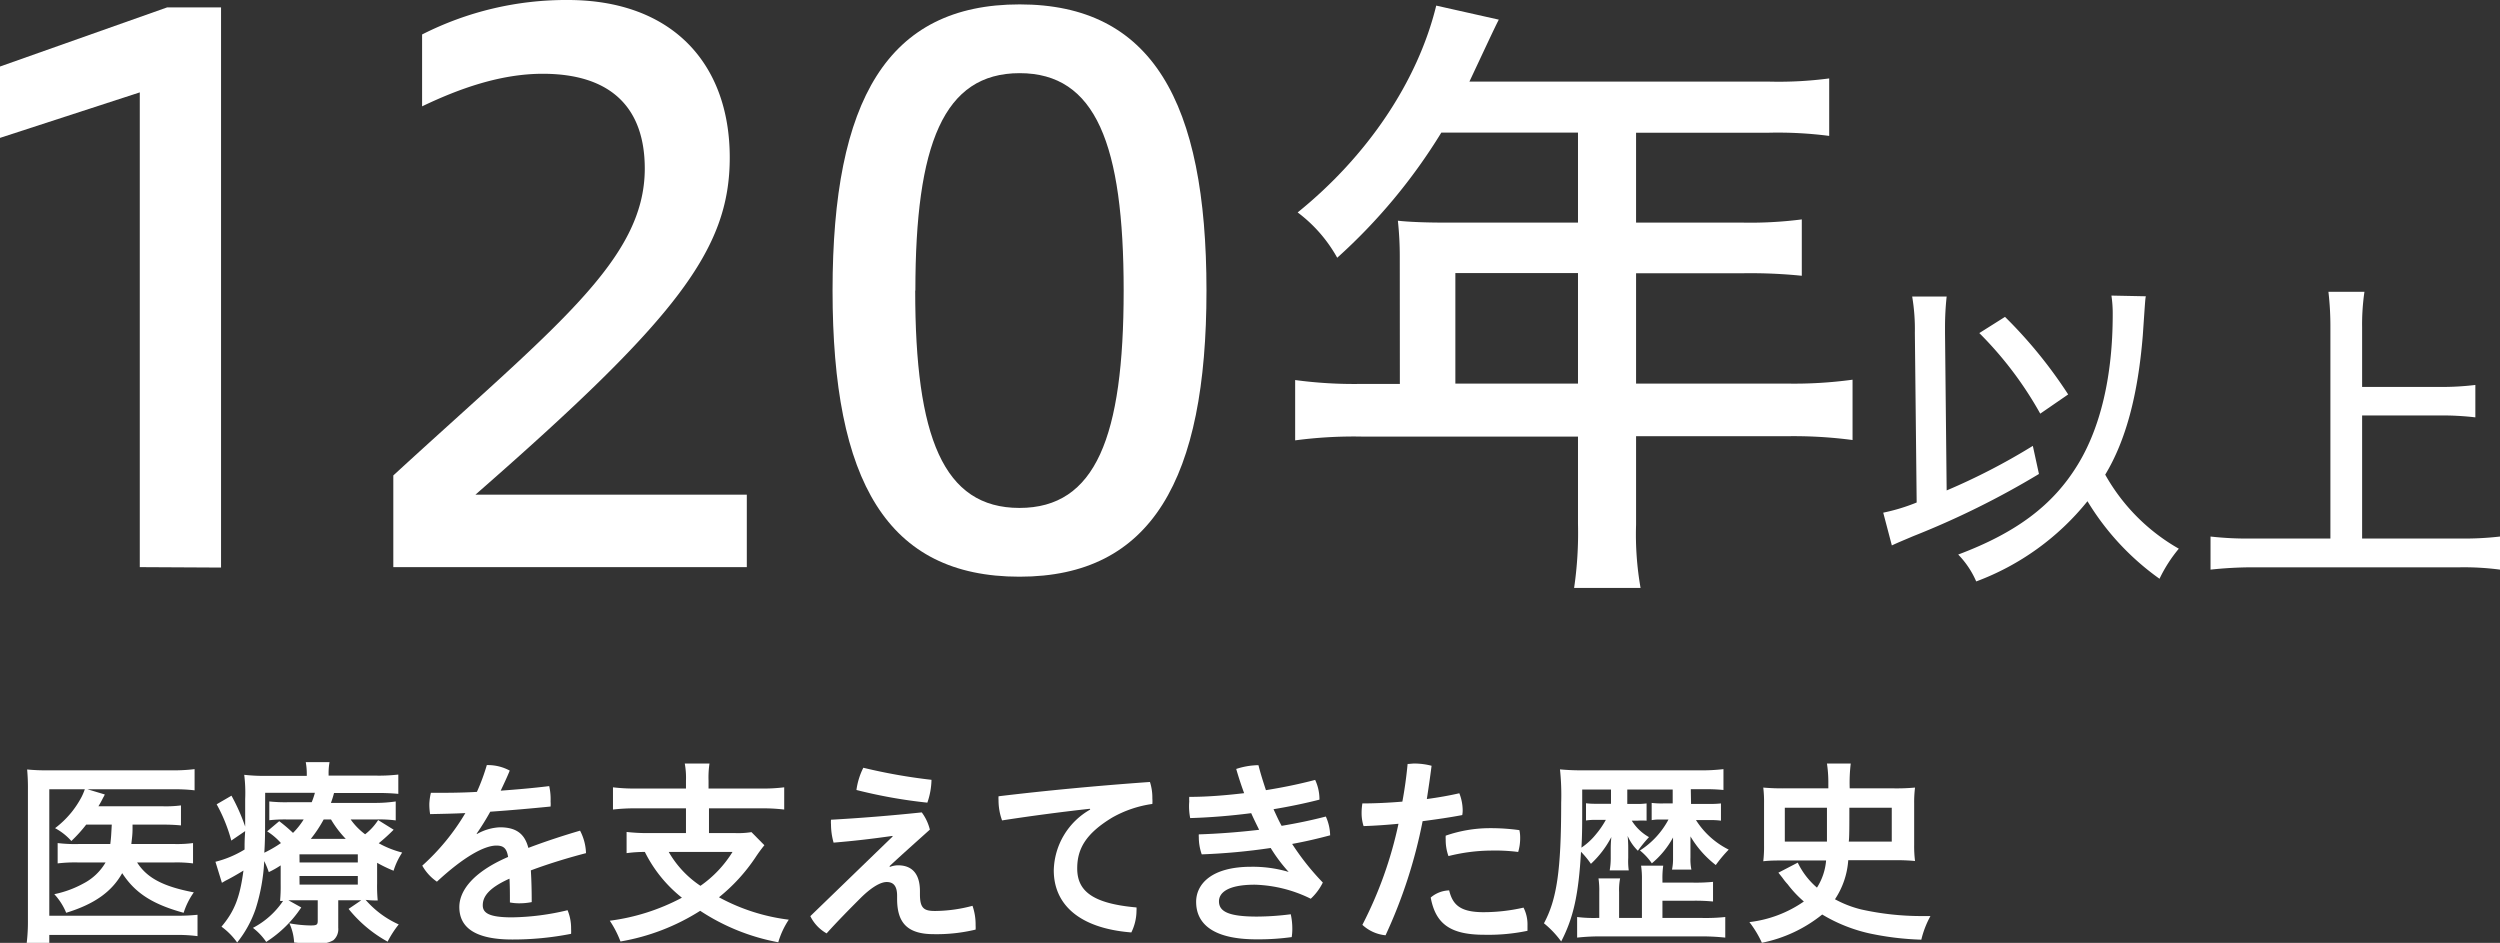
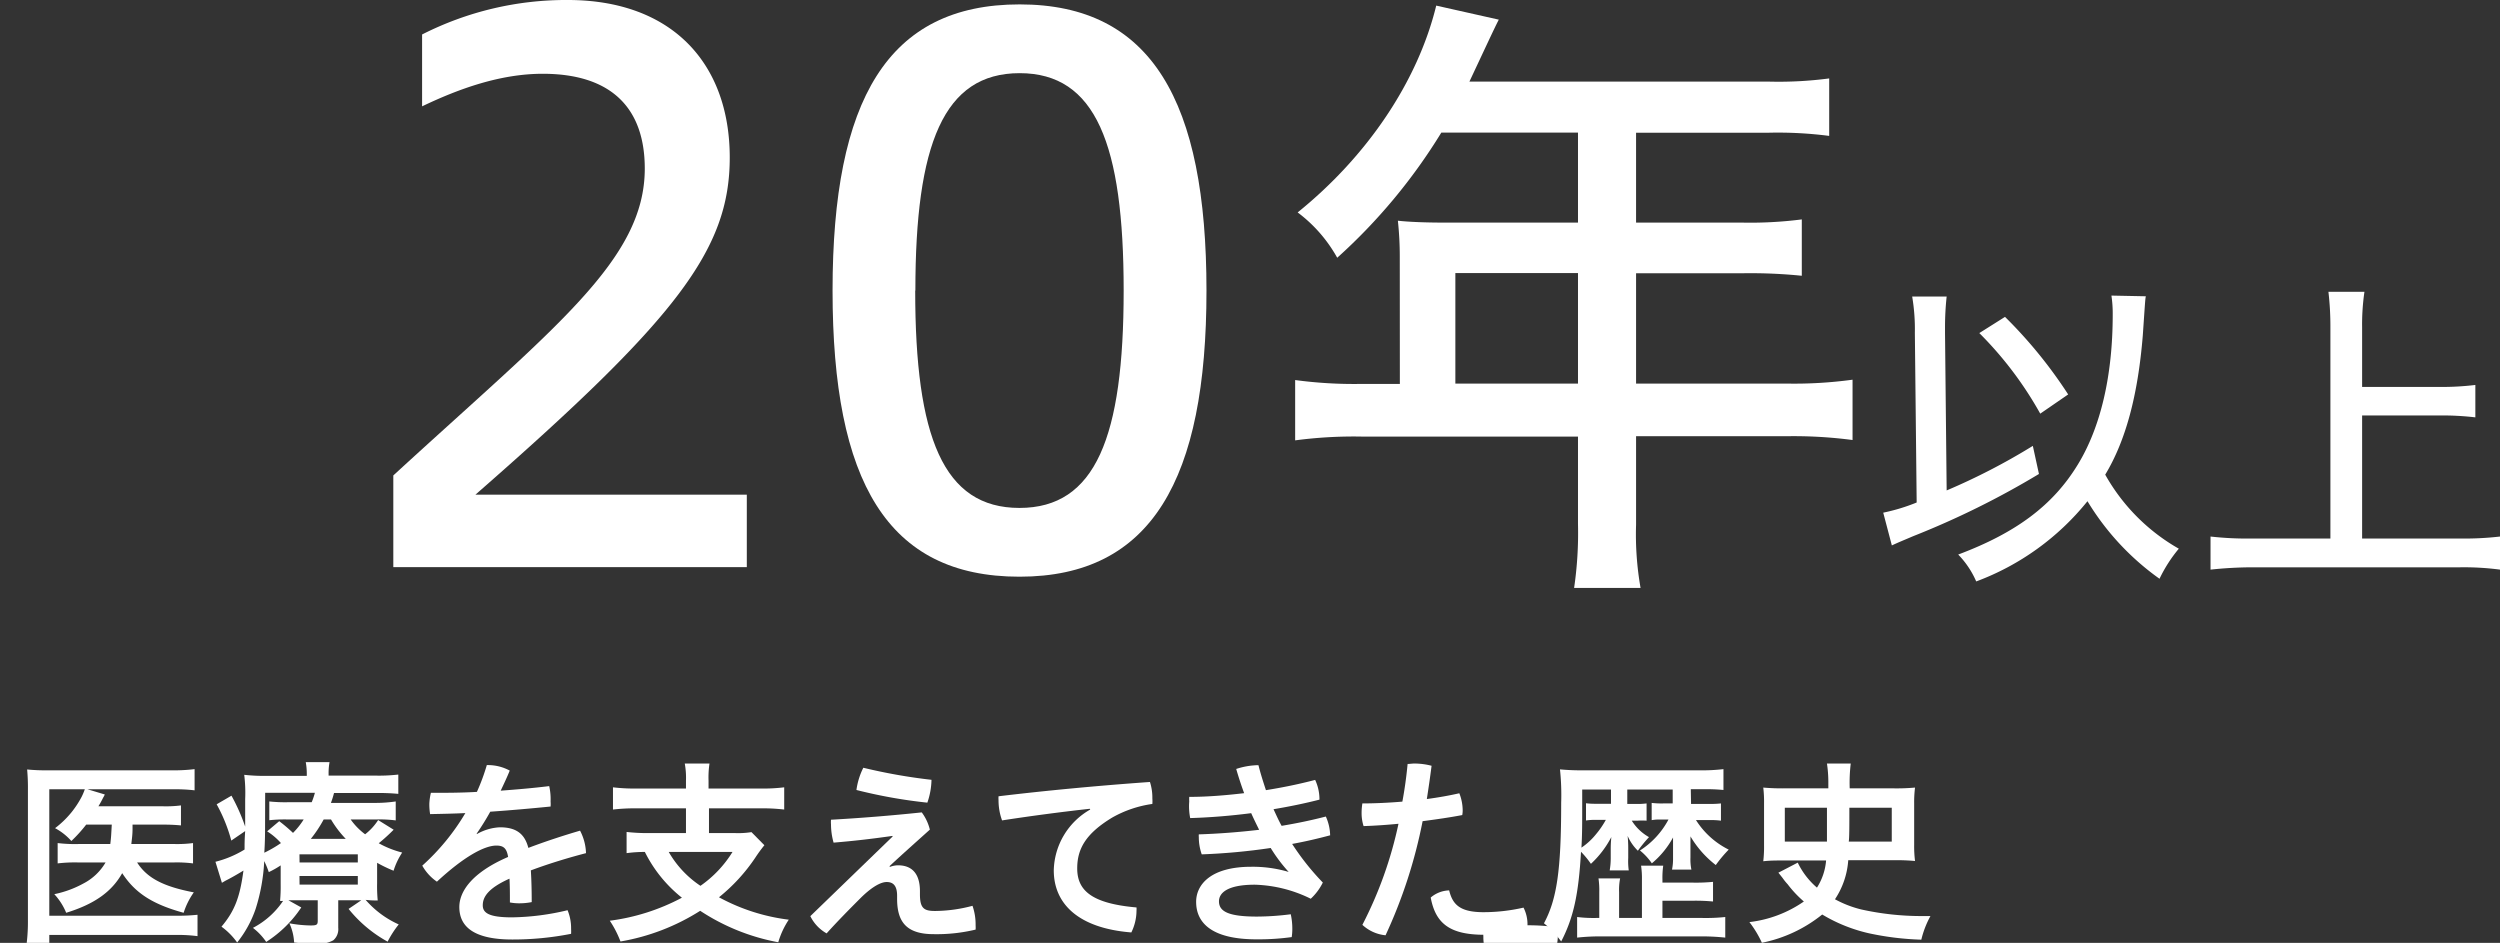
<svg xmlns="http://www.w3.org/2000/svg" viewBox="0 0 290.1 109.41">
  <rect x="0" y="0" width="290.1" height="109.41" fill="#333333" stroke="none" />
  <g fill="#fff">
-     <path d="m16.22 65.81v-55.09l-16.22 5.28v-8.28l19.39-6.86h6.26v65z" />
    <path d="m45.64 65.81v-10.64c18.79-17.25 29.18-25 29.18-35.61 0-7-3.86-11-11.84-11-4.9 0-9.7 1.72-14 3.78v-8.34a36.9 36.9 0 0 1 16.9-4c12.12 0 18.8 7.38 18.8 18.28 0 10.72-6.17 18.72-29.51 39.12h31.49v8.41z" />
    <path d="m140 33.72c0 21.88-6.35 33.2-21.7 33.2s-21.69-11.06-21.69-33.2 6.39-33.21 21.71-33.21 21.68 11.24 21.68 33.21zm-33.8 0c0 17 3.26 25.22 12.1 25.22s12.09-8.23 12.09-25.22-3.24-25.23-12.07-25.23-12.1 8.24-12.1 25.23z" />
    <path d="m162.43 29.84a39 39 0 0 0 -.22-4.23c1.26.15 3.41.22 5.19.22h15.71v-10.44h-15.86a65.5 65.5 0 0 1 -12.08 14.52 16.67 16.67 0 0 0 -4.59-5.26c8.08-6.52 13.93-15.19 16.08-24l7.26 1.63c-.52 1-1.63 3.41-3.41 7.19h34.75a44.63 44.63 0 0 0 7-.37v6.67a46.29 46.29 0 0 0 -7-.37h-15.41v10.43h12.23a46.93 46.93 0 0 0 7-.37v6.54a58.87 58.87 0 0 0 -6.9-.29h-12.33v12.8h17.41a50 50 0 0 0 7.71-.45v7a52.18 52.18 0 0 0 -7.71-.44h-17.41v10.26a35.92 35.92 0 0 0 .52 7.34h-7.71a43.84 43.84 0 0 0 .45-7.41v-10.15h-25.11a51.54 51.54 0 0 0 -7.71.44v-7a51.22 51.22 0 0 0 7.71.45h4.44zm20.68 14.67v-12.82h-14.23v12.82z" />
    <path d="m222.2 38.63a22.94 22.94 0 0 0 -.31-4.22h4a33.16 33.16 0 0 0 -.19 3.54v.72l.19 18.24a74.26 74.26 0 0 0 10-5.17l.71 3.26a98.2 98.2 0 0 1 -14.6 7.22c-1.33.57-1.56.65-2.47 1.07l-1-3.8a22.08 22.08 0 0 0 3.88-1.18zm26.8-4.25c-.08.45-.08.64-.35 4.55-.57 7-2 12.24-4.36 16.15a22.57 22.57 0 0 0 8.54 8.59 16.57 16.57 0 0 0 -2.24 3.49 30.25 30.25 0 0 1 -8.36-9 30 30 0 0 1 -12.91 9.31 10.36 10.36 0 0 0 -2.09-3.12c6.76-2.54 11-5.73 13.86-10.41 2.66-4.33 4.07-10.33 4.07-17.44a14.08 14.08 0 0 0 -.15-2.2zm-16.34 2.39a53.38 53.38 0 0 1 7.33 9l-3.24 2.23a42.27 42.27 0 0 0 -7.07-9.35z" />
    <path d="m274.1 62.49h11.33a36.14 36.14 0 0 0 4.67-.23v3.84a32 32 0 0 0 -4.64-.27h-24.12a46.14 46.14 0 0 0 -4.83.27v-3.84a38 38 0 0 0 4.83.23h9.08v-24.49a34.37 34.37 0 0 0 -.23-4.14h4.18a26.35 26.35 0 0 0 -.27 4.14v6.9h9a32.18 32.18 0 0 0 4.14-.23v3.76a33.25 33.25 0 0 0 -4.14-.22h-9z" />
    <path d="m10 95.69a16.29 16.29 0 0 1 -1.72 1.9 6.82 6.82 0 0 0 -1.89-1.49 10.86 10.86 0 0 0 3.08-3.63 6.88 6.88 0 0 0 .37-.88h-4.12v14.67h14.7a21.85 21.85 0 0 0 2.5-.11v2.48a17.45 17.45 0 0 0 -2.48-.14h-14.72v.92h-2.62a20.61 20.61 0 0 0 .14-2.62v-15.13a23.47 23.47 0 0 0 -.09-2.37 22.62 22.62 0 0 0 2.43.1h14.47a19.53 19.53 0 0 0 2.53-.14v2.46a18.83 18.83 0 0 0 -2.49-.12h-9.93l2 .6a2.16 2.16 0 0 1 -.19.37 11.16 11.16 0 0 1 -.55 1h7.43a13.85 13.85 0 0 0 2.15-.1v2.32a21 21 0 0 0 -2.21-.09h-3.41v.5c0 .65-.07 1.11-.14 1.75h5a14.21 14.21 0 0 0 2.16-.11v2.36a15 15 0 0 0 -2.26-.11h-4.23c1.15 1.81 3.06 2.8 6.58 3.47a8.55 8.55 0 0 0 -1.18 2.37c-3.65-1-5.65-2.32-7.13-4.6-1.21 2.16-3.22 3.59-6.5 4.6a7.15 7.15 0 0 0 -1.38-2.16 12 12 0 0 0 3.38-1.24 6.34 6.34 0 0 0 2.57-2.44h-3.15a16.66 16.66 0 0 0 -2.41.11v-2.36a16.77 16.77 0 0 0 2.46.11h3.65c.1-.83.1-1 .17-2.25z" />
    <path d="m43.76 102.49a17.51 17.51 0 0 0 .07 2c-.46 0-.8 0-1.4-.07a11 11 0 0 0 3.84 2.85 11.46 11.46 0 0 0 -1.29 2 15.27 15.27 0 0 1 -4.53-3.8l1.47-1h-2.67v3.19a1.7 1.7 0 0 1 -.57 1.45 3.3 3.3 0 0 1 -2 .37 25.24 25.24 0 0 1 -2.55-.11 6 6 0 0 0 -.55-2.23 14.62 14.62 0 0 0 2.44.25c.73 0 .85-.07.85-.55v-2.37h-2.4c-.46 0-.6 0-1 0l1.49.83a13.8 13.8 0 0 1 -4.07 4 7 7 0 0 0 -1.54-1.63 9.48 9.48 0 0 0 3.5-3.13 1.68 1.68 0 0 1 -.35 0 18.46 18.46 0 0 0 .07-1.93v-2.19a10.54 10.54 0 0 1 -1.38.78 9.9 9.9 0 0 0 -.53-1.28 21.65 21.65 0 0 1 -1 5.56 12.93 12.93 0 0 1 -2.14 3.89 8 8 0 0 0 -1.82-1.84c1.52-1.8 2.14-3.41 2.55-6.51-.66.41-1.56.92-2.07 1.17l-.43.25-.75-2.44a12.08 12.08 0 0 0 3.38-1.42c0-.76 0-1.08.07-2.14l-1.61 1.1a18.63 18.63 0 0 0 -1.7-4.21l1.72-1a22.44 22.44 0 0 1 1.59 3.59v-.78c0-.4 0-1.68 0-2.42a16.88 16.88 0 0 0 -.11-2.81 21.25 21.25 0 0 0 2.78.12h4.48v-.23a7.55 7.55 0 0 0 -.12-1.36h2.76a7.16 7.16 0 0 0 -.11 1.36v.2h5.36a19.81 19.81 0 0 0 2.73-.12v2.24a24.28 24.28 0 0 0 -2.46-.1h-5a11 11 0 0 1 -.36 1.15h5.2a16.27 16.27 0 0 0 2.32-.17v2.2a14.76 14.76 0 0 0 -2.23-.11h-3a7.61 7.61 0 0 0 1.68 1.72 6.53 6.53 0 0 0 1.51-1.65l1.8 1.12a21.76 21.76 0 0 1 -1.73 1.57 11.27 11.27 0 0 0 2.72 1.08 8.26 8.26 0 0 0 -1 2.11 16.38 16.38 0 0 1 -1.91-.92zm-13-7.29c0 1.34 0 2.39-.09 3.75a14.18 14.18 0 0 0 1.93-1.12 7.42 7.42 0 0 0 -1.6-1.36l1.4-1.18a18.17 18.17 0 0 1 1.6 1.36 8.86 8.86 0 0 0 1.24-1.56h-1.92a16 16 0 0 0 -2.07.09v-2.18a17.36 17.36 0 0 0 2.16.09h2.76a8.69 8.69 0 0 0 .37-1.09h-5.77zm4 4.88h6.76v-.94h-6.77zm0 2.57h6.76v-1h-6.77zm5.36-5.31a12.05 12.05 0 0 1 -1.71-2.25h-.85a14.88 14.88 0 0 1 -1.49 2.25z" />
    <path d="m55.33 96.79a5.9 5.9 0 0 1 2.67-.79c1.89 0 2.88.74 3.31 2.39 2-.76 4.12-1.45 6-2a6 6 0 0 1 .69 2.61c-1.89.49-4.21 1.18-6.4 2 .07 1.15.1 2.34.1 3.68a7.25 7.25 0 0 1 -1.41.14 5.69 5.69 0 0 1 -1.12-.1c0-1.08 0-1.93-.05-2.76-2.57 1.15-3.1 2.19-3.1 3.09s.75 1.4 3.4 1.4a29 29 0 0 0 6.44-.83 5.44 5.44 0 0 1 .41 2.16 5.62 5.62 0 0 1 0 .58 34.79 34.79 0 0 1 -6.83.66c-4.21 0-6.14-1.33-6.14-3.77 0-1.81 1.47-4 5.66-5.81-.16-1-.53-1.32-1.36-1.32-1.38 0-3.75 1.27-6.9 4.19a5.54 5.54 0 0 1 -1.7-1.86 25.89 25.89 0 0 0 5-6.1c-1.42.07-2.78.09-4.09.12a7 7 0 0 1 -.09-1.22 6.8 6.8 0 0 1 .18-1.25c1.73 0 3.52 0 5.34-.11a23.58 23.58 0 0 0 1.15-3.11h.14a5.33 5.33 0 0 1 2.52.64c-.32.79-.69 1.57-1.05 2.33 1.88-.14 3.77-.3 5.63-.53a6.88 6.88 0 0 1 .16 1.78 4 4 0 0 1 0 .59c-2.3.23-4.69.44-7 .6a29.47 29.47 0 0 1 -1.57 2.53z" />
    <path d="m79.6 90.6a9.18 9.18 0 0 0 -.14-2h2.87a10.79 10.79 0 0 0 -.11 2v.9h6a19.9 19.9 0 0 0 2.78-.14v2.58a21.08 21.08 0 0 0 -2.73-.14h-6v2.87h3a9.91 9.91 0 0 0 1.93-.11l1.5 1.52a17.11 17.11 0 0 0 -1.06 1.45 20.59 20.59 0 0 1 -4.21 4.59 22.72 22.72 0 0 0 8.1 2.6 9.65 9.65 0 0 0 -1.22 2.62 24.58 24.58 0 0 1 -9.06-3.65 25.15 25.15 0 0 1 -9.25 3.56 11.77 11.77 0 0 0 -1.24-2.41 24.43 24.43 0 0 0 8.37-2.67 15.68 15.68 0 0 1 -4.3-5.31 15.24 15.24 0 0 0 -2.12.14v-2.46a21.7 21.7 0 0 0 2.74.13h4.15v-2.87h-5.73a21.93 21.93 0 0 0 -2.74.14v-2.58a20.47 20.47 0 0 0 2.76.14h5.71zm-2 8.26a11.72 11.72 0 0 0 3.68 3.93 13.28 13.28 0 0 0 3.72-3.93z" />
    <path d="m103.56 97c-2.46.35-4.44.58-6.83.78a7.79 7.79 0 0 1 -.3-2.11 3.38 3.38 0 0 1 0-.55c3.45-.19 7-.48 10.53-.85a5.52 5.52 0 0 1 .94 2c-1.63 1.47-3.15 2.81-4.69 4.25l.07.07a2.73 2.73 0 0 1 .92-.18c1.7 0 2.55 1.06 2.55 3v.37c0 1.63.48 1.93 1.75 1.93a17.17 17.17 0 0 0 4.35-.6 6.61 6.61 0 0 1 .36 2.26 4.18 4.18 0 0 1 0 .5 19.32 19.32 0 0 1 -4.87.53c-3.2 0-4.24-1.47-4.24-4.11v-.35c0-1.17-.46-1.59-1.21-1.59s-1.84.67-3.06 1.89-2.72 2.74-3.91 4.07a4.64 4.64 0 0 1 -1.89-2l9.55-9.24zm4.53-6.48a8.53 8.53 0 0 1 -.48 2.62 58.31 58.31 0 0 1 -8.23-1.47 8.24 8.24 0 0 1 .8-2.58 64.5 64.5 0 0 0 7.91 1.4z" />
    <path d="m126.47 93.85c-3.1.34-6.76.82-10.19 1.35a6.82 6.82 0 0 1 -.41-2.34 3.39 3.39 0 0 1 0-.46c5.41-.65 11.39-1.22 17.57-1.66a6 6 0 0 1 .28 1.91 4.36 4.36 0 0 1 0 .64 13.13 13.13 0 0 0 -4.64 1.57c-3.08 1.86-4.08 3.63-4.08 5.91 0 2.53 1.63 4.07 6.88 4.53a2.23 2.23 0 0 1 0 .37 5.79 5.79 0 0 1 -.6 2.53c-6.19-.49-9-3.36-9-7.2a8.32 8.32 0 0 1 4.23-7.06z" />
    <path d="m149.52 101.16a18.38 18.38 0 0 1 -2.07-2.76 72.21 72.21 0 0 1 -8 .74 6 6 0 0 1 -.34-2 1.67 1.67 0 0 1 0-.32c2.25-.07 4.71-.26 7-.53-.32-.65-.64-1.29-.92-1.93-2.34.3-4.71.5-7.08.57a7 7 0 0 1 -.11-1.93 4.52 4.52 0 0 1 0-.53c2.1 0 4.24-.18 6.37-.43-.34-.92-.64-1.84-.92-2.81a8.56 8.56 0 0 1 2.58-.44c.25 1 .55 1.93.87 2.9 2-.32 3.89-.71 5.71-1.19a5.33 5.33 0 0 1 .5 2.18v.11c-1.72.44-3.52.81-5.33 1.11.3.64.59 1.31.94 1.93 1.79-.3 3.43-.64 5.13-1.08a5.54 5.54 0 0 1 .5 2.18c-1.47.39-2.87.72-4.41 1a29.52 29.52 0 0 0 3.56 4.48 6.46 6.46 0 0 1 -1.4 1.88 15.59 15.59 0 0 0 -6.49-1.63c-3.26 0-4.16 1-4.16 1.93 0 1.18 1.11 1.77 4.4 1.77a31.41 31.41 0 0 0 3.93-.27 7.72 7.72 0 0 1 .18 1.65 6.15 6.15 0 0 1 -.07 1 28.23 28.23 0 0 1 -4.09.26c-5.06 0-7-1.82-7-4.35 0-2 1.7-4.07 6.39-4.07a14.69 14.69 0 0 1 4.35.6z" />
-     <path d="m163.34 88.65c.25 0 .51-.05.78-.05a8 8 0 0 1 2 .26c-.16 1.28-.35 2.57-.55 3.86 1.35-.18 2.64-.41 3.77-.67a5.52 5.52 0 0 1 .39 2 3 3 0 0 1 -.05.53c-1.4.27-3 .5-4.6.71a57.63 57.63 0 0 1 -4.3 13.24 4.6 4.6 0 0 1 -2.69-1.21 46.57 46.57 0 0 0 4.19-11.73c-1.43.14-2.81.23-4.05.27a4.94 4.94 0 0 1 -.23-1.46 6.89 6.89 0 0 1 .09-1.17c1.33 0 3-.07 4.64-.21.27-1.43.47-2.9.61-4.37zm13.91 18.72v.64a22.11 22.11 0 0 1 -5 .46c-3.93 0-5.66-1.24-6.23-4.32a3.45 3.45 0 0 1 2.14-.83c.41 1.68 1.29 2.53 4 2.53a20.88 20.88 0 0 0 4.63-.53 4.29 4.29 0 0 1 .46 2.05zm-4.37-11.27a24.05 24.05 0 0 1 3.43.23 3.88 3.88 0 0 1 .09.92 5.58 5.58 0 0 1 -.23 1.61 21.78 21.78 0 0 0 -3.17-.16 20.77 20.77 0 0 0 -4.92.64 5.46 5.46 0 0 1 -.32-1.91 3.54 3.54 0 0 1 0-.46 15.68 15.68 0 0 1 5.12-.87z" />
+     <path d="m163.34 88.65c.25 0 .51-.05.78-.05a8 8 0 0 1 2 .26c-.16 1.28-.35 2.57-.55 3.86 1.35-.18 2.64-.41 3.77-.67a5.52 5.52 0 0 1 .39 2 3 3 0 0 1 -.05.53c-1.4.27-3 .5-4.6.71a57.63 57.63 0 0 1 -4.3 13.24 4.6 4.6 0 0 1 -2.69-1.21 46.57 46.57 0 0 0 4.19-11.73c-1.43.14-2.81.23-4.05.27a4.94 4.94 0 0 1 -.23-1.46 6.89 6.89 0 0 1 .09-1.17c1.33 0 3-.07 4.64-.21.27-1.43.47-2.9.61-4.37zm13.91 18.72v.64a22.11 22.11 0 0 1 -5 .46c-3.93 0-5.66-1.24-6.23-4.32a3.45 3.45 0 0 1 2.14-.83c.41 1.68 1.29 2.53 4 2.53a20.88 20.88 0 0 0 4.63-.53 4.29 4.29 0 0 1 .46 2.05za24.05 24.05 0 0 1 3.43.23 3.88 3.88 0 0 1 .09.92 5.58 5.58 0 0 1 -.23 1.61 21.78 21.78 0 0 0 -3.17-.16 20.77 20.77 0 0 0 -4.92.64 5.46 5.46 0 0 1 -.32-1.91 3.54 3.54 0 0 1 0-.46 15.68 15.68 0 0 1 5.12-.87z" />
    <path d="m196.23 93.29h2.14a11.92 11.92 0 0 0 1.33-.06v2a9.26 9.26 0 0 0 -1.31-.07h-1.59a9.49 9.49 0 0 0 3.8 3.43 15.09 15.09 0 0 0 -1.5 1.79 11.74 11.74 0 0 1 -2.94-3.33 1.42 1.42 0 0 1 0 .27v1.2 1a5.94 5.94 0 0 0 .11 1.39h-2.25a6.23 6.23 0 0 0 .12-1.32v-.92s0-1 0-1.49a10.26 10.26 0 0 1 -2.46 3 7 7 0 0 0 -1.38-1.49 9.59 9.59 0 0 0 3.31-3.59h-.89a4.91 4.91 0 0 0 -1.06.07v-2a9.51 9.51 0 0 0 1.35.06h1.09v-1.61h-5.27v1.67h1a8.46 8.46 0 0 0 1.24-.06v2a8.84 8.84 0 0 0 -1.06 0h-.66a5.58 5.58 0 0 0 2 1.91 16.22 16.22 0 0 0 -1.29 1.58 5.47 5.47 0 0 1 -1.19-1.72 13.81 13.81 0 0 1 .07 1.45v1.1a7.88 7.88 0 0 0 .06 1.45h-2.21a8.43 8.43 0 0 0 .12-1.41v-1.08c0-.27 0-.64.07-1.38a11.4 11.4 0 0 1 -2.37 3.11 10.49 10.49 0 0 0 -1.15-1.4c-.28 4.94-.87 7.65-2.3 10.41a11 11 0 0 0 -2-2.11c1.5-2.79 2-6.16 2-14a28.19 28.19 0 0 0 -.14-3.86 29.05 29.05 0 0 0 2.95.11h13.26a21.48 21.48 0 0 0 2.76-.14v2.42a20.91 20.91 0 0 0 -2.37-.09h-1.42zm-5.7 8.79a10.07 10.07 0 0 0 -.1-1.63h2.57a10.1 10.1 0 0 0 -.09 1.63v.34h3.54a20.24 20.24 0 0 0 2.33-.09v2.28a21.81 21.81 0 0 0 -2.33-.09h-3.54v2h4.62a21.43 21.43 0 0 0 2.67-.11v2.39a26 26 0 0 0 -3-.14h-11.3a24.2 24.2 0 0 0 -2.89.14v-2.39a15.62 15.62 0 0 0 2.2.11h.37v-3a9.87 9.87 0 0 0 -.09-1.59h2.51a6.82 6.82 0 0 0 -.12 1.59v3h2.65zm-6.93-10.46v1.74c0 2.12 0 3.57-.09 5a7.63 7.63 0 0 0 1.66-1.52 10.24 10.24 0 0 0 1.17-1.7h-1.19a6.27 6.27 0 0 0 -1.11.07v-2a8.39 8.39 0 0 0 1.11.06h1.79v-1.65z" />
    <path d="m207 99.85c-.94 0-1.61 0-2.39.09a14.51 14.51 0 0 0 .09-1.91v-4.8a13.84 13.84 0 0 0 -.09-1.84 25.23 25.23 0 0 0 2.55.09h5v-.83a14.68 14.68 0 0 0 -.16-2.05h2.76a18.78 18.78 0 0 0 -.12 2.88h5a23.84 23.84 0 0 0 2.58-.09 13.54 13.54 0 0 0 -.1 1.84v4.77a13.88 13.88 0 0 0 .1 1.91 22.6 22.6 0 0 0 -2.42-.09h-5.33a9.3 9.3 0 0 1 -1.54 4.53 12.58 12.58 0 0 0 3.08 1.19 32.35 32.35 0 0 0 7 .76h1a10.88 10.88 0 0 0 -1.06 2.74 33.36 33.36 0 0 1 -6.07-.74 18.43 18.43 0 0 1 -5.43-2.18 16.25 16.25 0 0 1 -7 3.28 12.07 12.07 0 0 0 -1.45-2.4 13.87 13.87 0 0 0 6.32-2.39 12.81 12.81 0 0 1 -1.88-2 6.07 6.07 0 0 1 -.58-.72l-.34-.43a2 2 0 0 0 -.16-.19l2.25-1.17a8.9 8.9 0 0 0 2.23 2.9 6.88 6.88 0 0 0 1.06-3.15zm5-2.19c0-.53 0-1 0-1.31 0-1.22 0-1.22 0-2.62h-4.89v3.93zm7.52 0v-3.93h-4.92c0 2.19 0 3.5-.07 3.93z" />
  </g>
</svg>